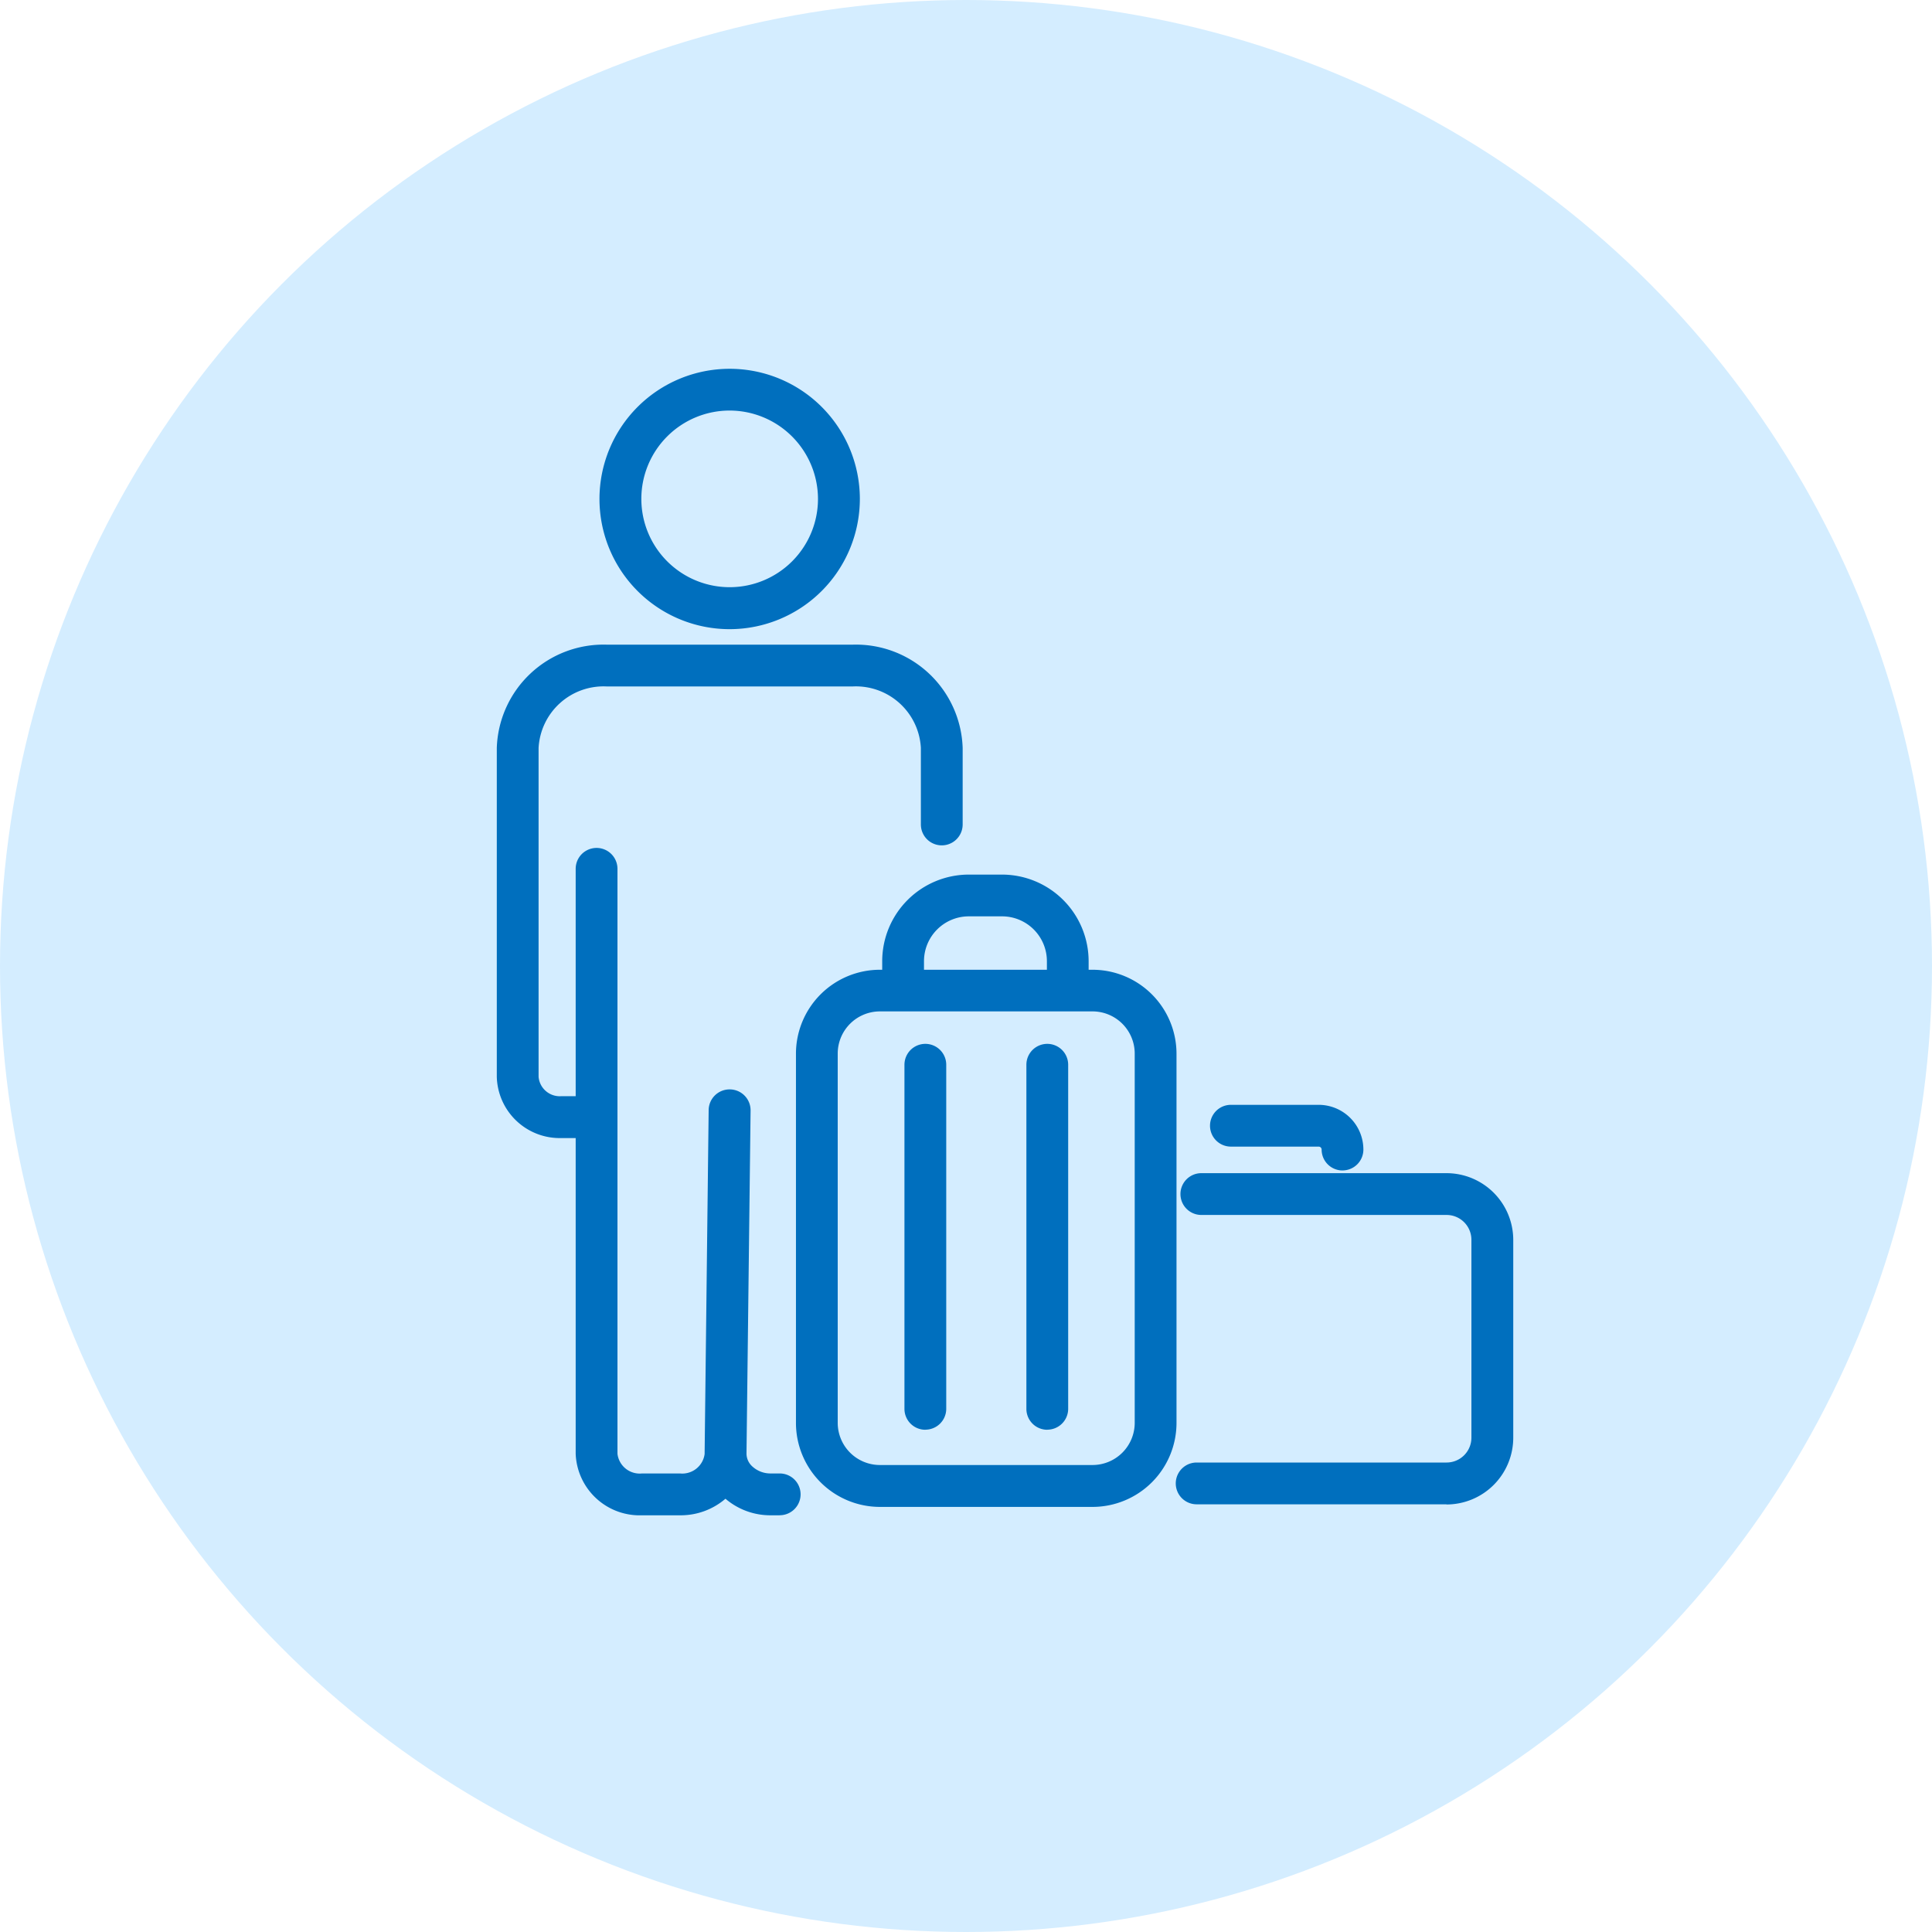
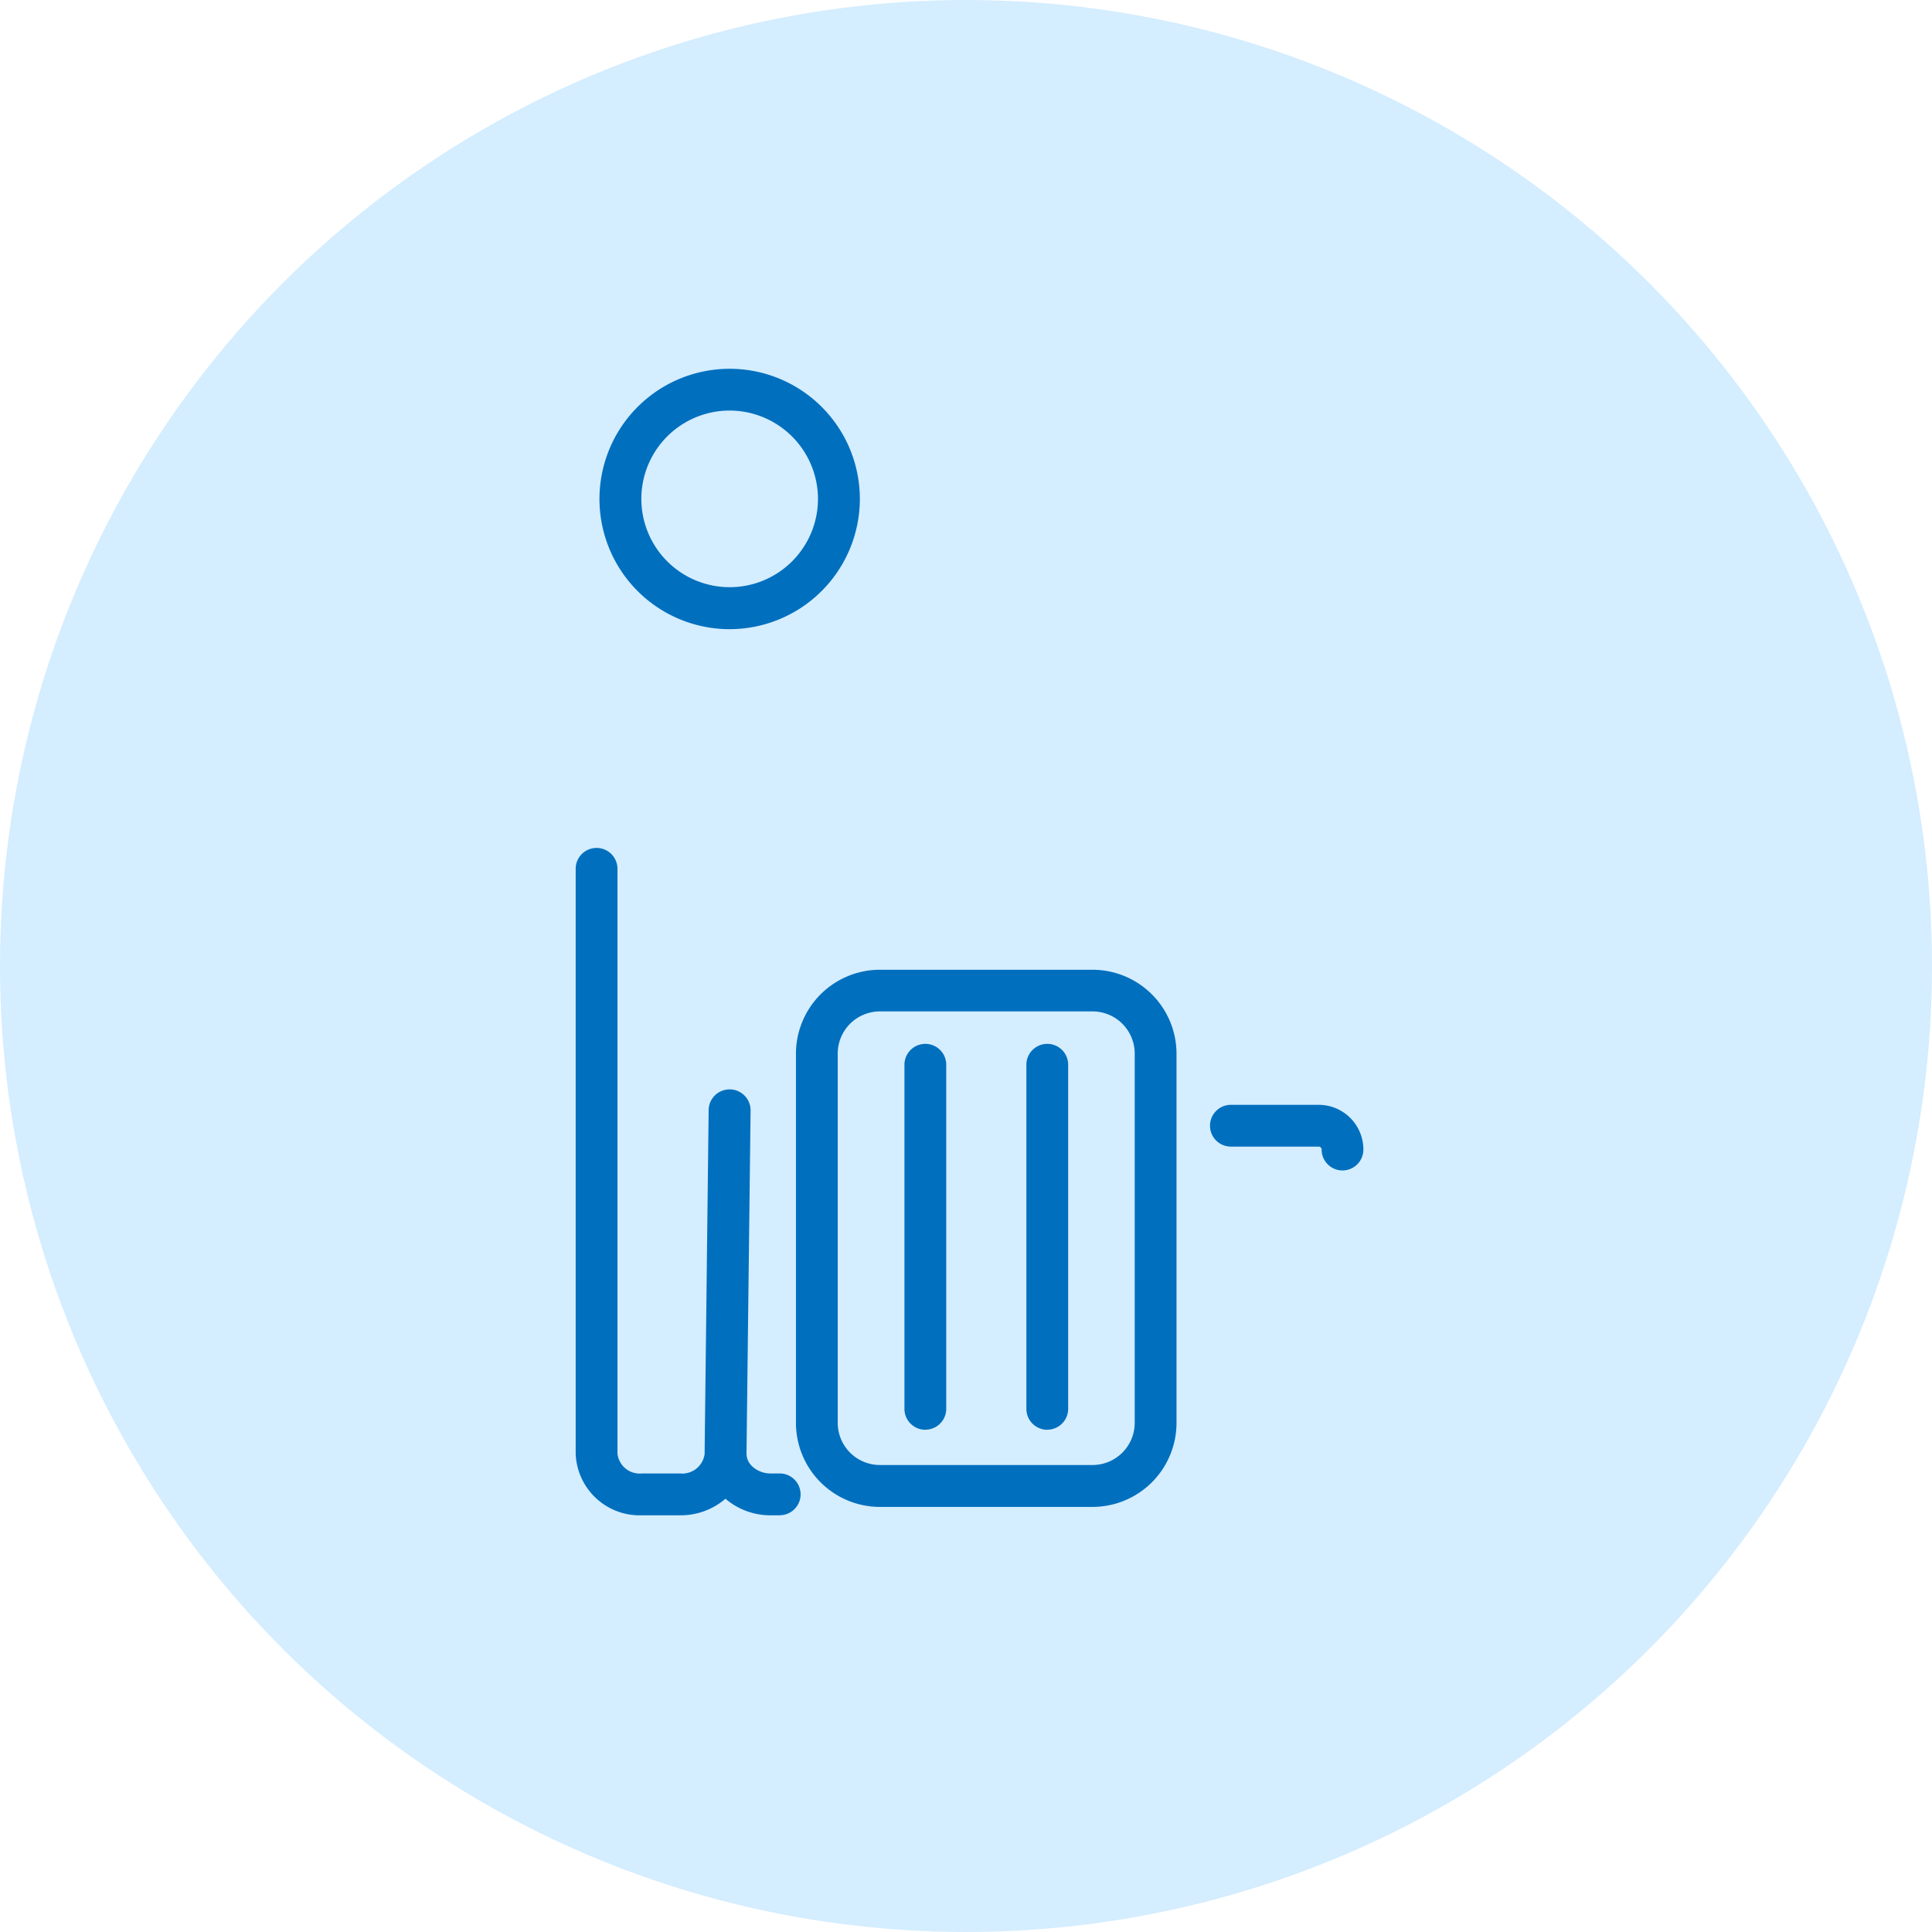
<svg xmlns="http://www.w3.org/2000/svg" width="70" height="70" viewBox="0 0 70 70">
  <defs>
    <clipPath id="clip-path">
      <rect id="Rectangle_641" data-name="Rectangle 641" width="36.83" height="41.538" fill="#006fbe" />
    </clipPath>
  </defs>
  <g id="Group_219" data-name="Group 219" transform="translate(-368 -1123)">
    <circle id="Ellipse_122" data-name="Ellipse 122" cx="35" cy="35" r="35" transform="translate(368 1123)" fill="#d4edff" />
    <g id="Group_230" data-name="Group 230" transform="translate(386 1136.362)">
      <g id="Group_229" data-name="Group 229" clip-path="url(#clip-path)">
        <path id="Path_1029" data-name="Path 1029" d="M75.209,148.9H67.5a3.045,3.045,0,0,1-3.041-3.041v-13.38a3.045,3.045,0,0,1,3.041-3.041h7.706a3.045,3.045,0,0,1,3.041,3.041v13.38a3.045,3.045,0,0,1-3.041,3.041M67.5,130.947a1.529,1.529,0,0,0-1.528,1.528v13.38a1.529,1.529,0,0,0,1.528,1.527h7.706a1.529,1.529,0,0,0,1.527-1.527v-13.38a1.529,1.529,0,0,0-1.527-1.528Z" transform="translate(-53.62 -107.664)" fill="#006fbe" />
        <path id="Path_1030" data-name="Path 1030" d="M88.579,159.425a.757.757,0,0,1-.757-.757V146.2a.757.757,0,1,1,1.514,0v12.465a.757.757,0,0,1-.757.757" transform="translate(-73.052 -120.984)" fill="#006fbe" />
        <path id="Path_1031" data-name="Path 1031" d="M114.843,159.425a.757.757,0,0,1-.757-.757V146.2a.757.757,0,1,1,1.514,0v12.465a.757.757,0,0,1-.757.757" transform="translate(-94.898 -120.984)" fill="#006fbe" />
-         <path id="Path_1032" data-name="Path 1032" d="M89.756,113.852a.757.757,0,0,1-.757-.757V112.1a1.625,1.625,0,0,0-1.624-1.624H86.17a1.625,1.625,0,0,0-1.624,1.624v.995a.757.757,0,1,1-1.514,0V112.1a3.141,3.141,0,0,1,3.137-3.137h1.205a3.141,3.141,0,0,1,3.137,3.137v.995a.757.757,0,0,1-.757.757" transform="translate(-69.068 -90.637)" fill="#006fbe" />
-         <path id="Path_1033" data-name="Path 1033" d="M156.085,185.247h-9.055a.757.757,0,1,1,0-1.514h9.055a.9.9,0,0,0,.9-.9v-7.17a.9.9,0,0,0-.9-.9H147.2a.757.757,0,1,1,0-1.514h8.884a2.42,2.42,0,0,1,2.417,2.417v7.17a2.42,2.42,0,0,1-2.417,2.417" transform="translate(-121.673 -144.105)" fill="#006fbe" />
        <path id="Path_1034" data-name="Path 1034" d="M158.451,160.947a.757.757,0,0,1-.757-.757.107.107,0,0,0-.107-.107h-3.18a.757.757,0,0,1,0-1.514h3.18a1.622,1.622,0,0,1,1.62,1.62.757.757,0,0,1-.757.757" transform="translate(-127.809 -131.901)" fill="#006fbe" />
-         <path id="Path_1035" data-name="Path 1035" d="M3.234,77.305h-.9A2.28,2.28,0,0,1,0,75.088V63.169a3.87,3.87,0,0,1,3.979-3.741H12.9a3.87,3.87,0,0,1,3.979,3.741v2.774a.757.757,0,1,1-1.514,0V63.169A2.358,2.358,0,0,0,12.9,60.942H3.979a2.358,2.358,0,0,0-2.465,2.227V75.088a.77.77,0,0,0,.82.7h.9a.757.757,0,0,1,0,1.514" transform="translate(0 -49.433)" fill="#006fbe" />
        <path id="Path_1036" data-name="Path 1036" d="M24.4,127.4h-.32a2.5,2.5,0,0,1-1.642-.6,2.487,2.487,0,0,1-1.636.6H19.411a2.319,2.319,0,0,1-2.4-2.227V103.977a.757.757,0,0,1,1.514,0v21.194a.812.812,0,0,0,.882.714h1.394a.816.816,0,0,0,.882-.707v-.031l.146-12.43a.757.757,0,0,1,.757-.748H22.6a.757.757,0,0,1,.748.766L23.2,125.17a.631.631,0,0,0,.194.444.968.968,0,0,0,.689.27h.32a.757.757,0,1,1,0,1.514" transform="translate(-14.153 -85.86)" fill="#006fbe" />
        <path id="Path_1037" data-name="Path 1037" d="M26.836,9.435a4.717,4.717,0,1,1,4.717-4.717,4.723,4.723,0,0,1-4.717,4.717m0-7.921a3.2,3.2,0,1,0,3.2,3.2,3.207,3.207,0,0,0-3.2-3.2" transform="translate(-18.399 -0.001)" fill="#006fbe" />
      </g>
    </g>
  </g>
</svg>